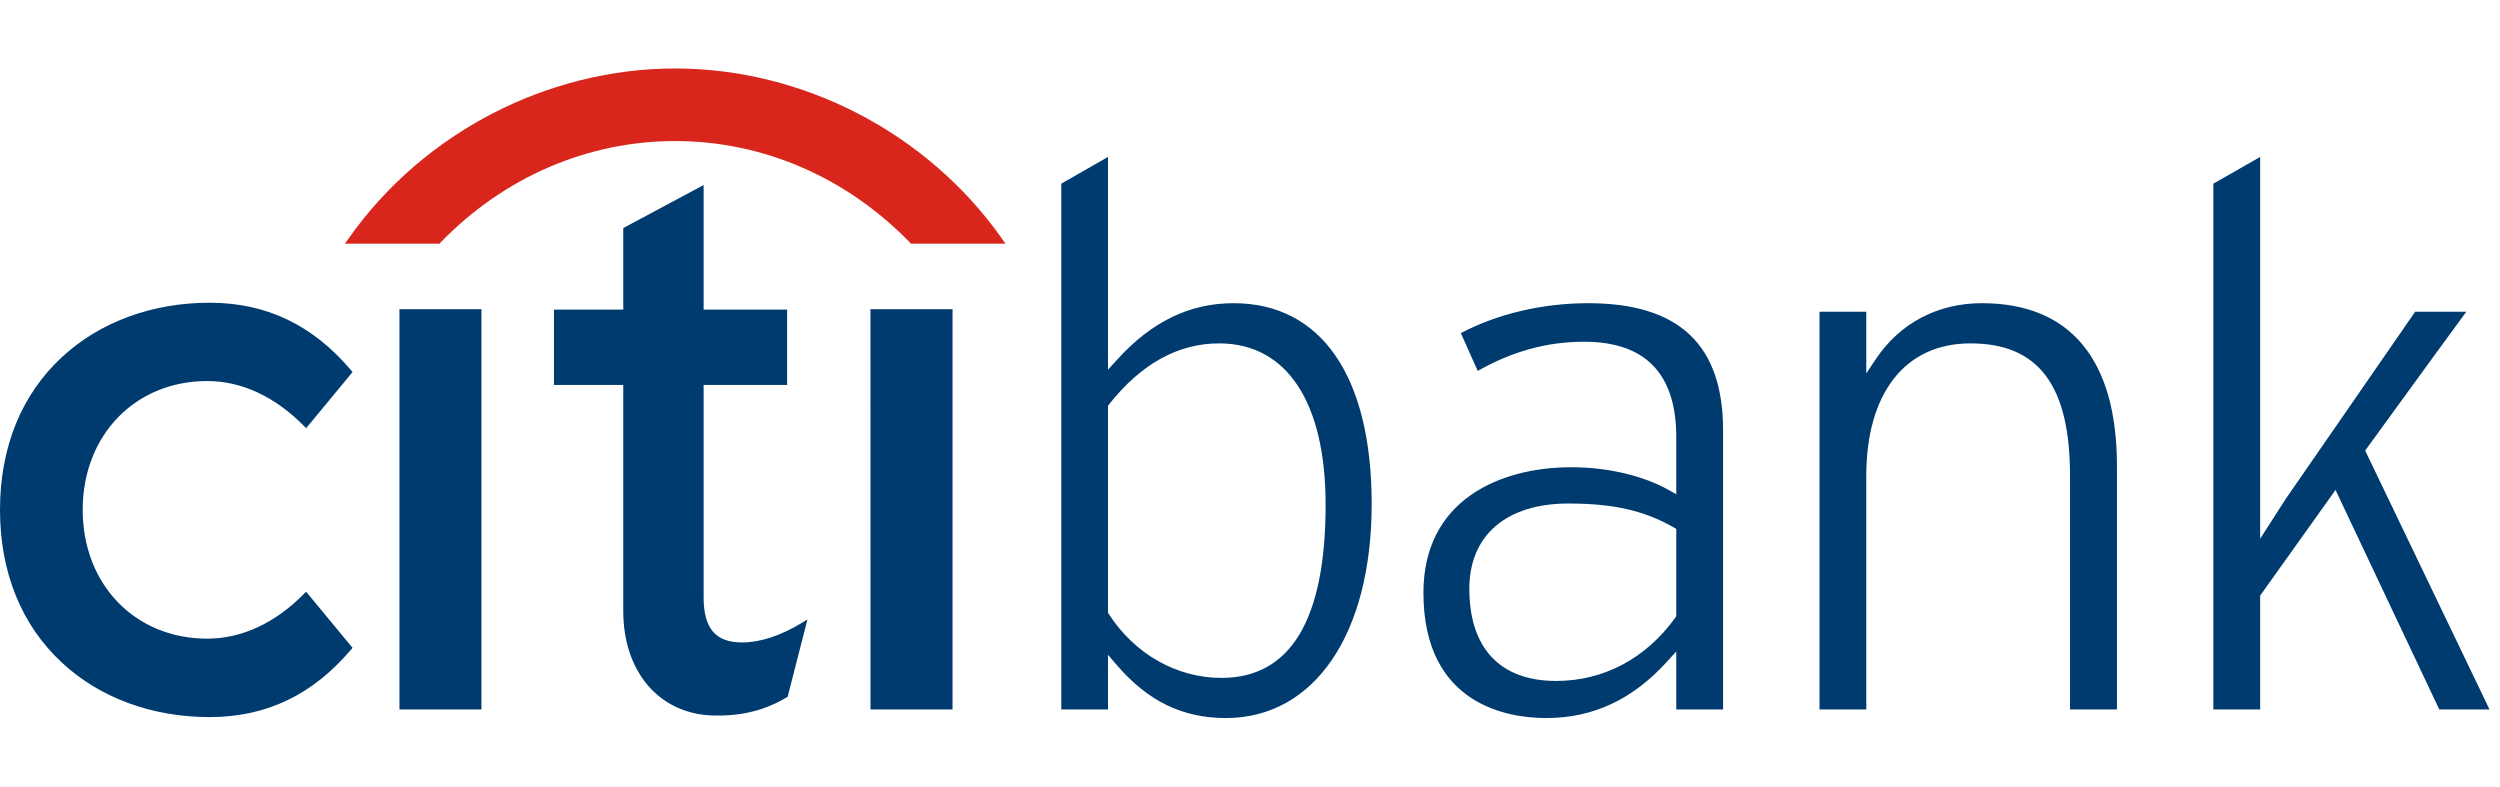
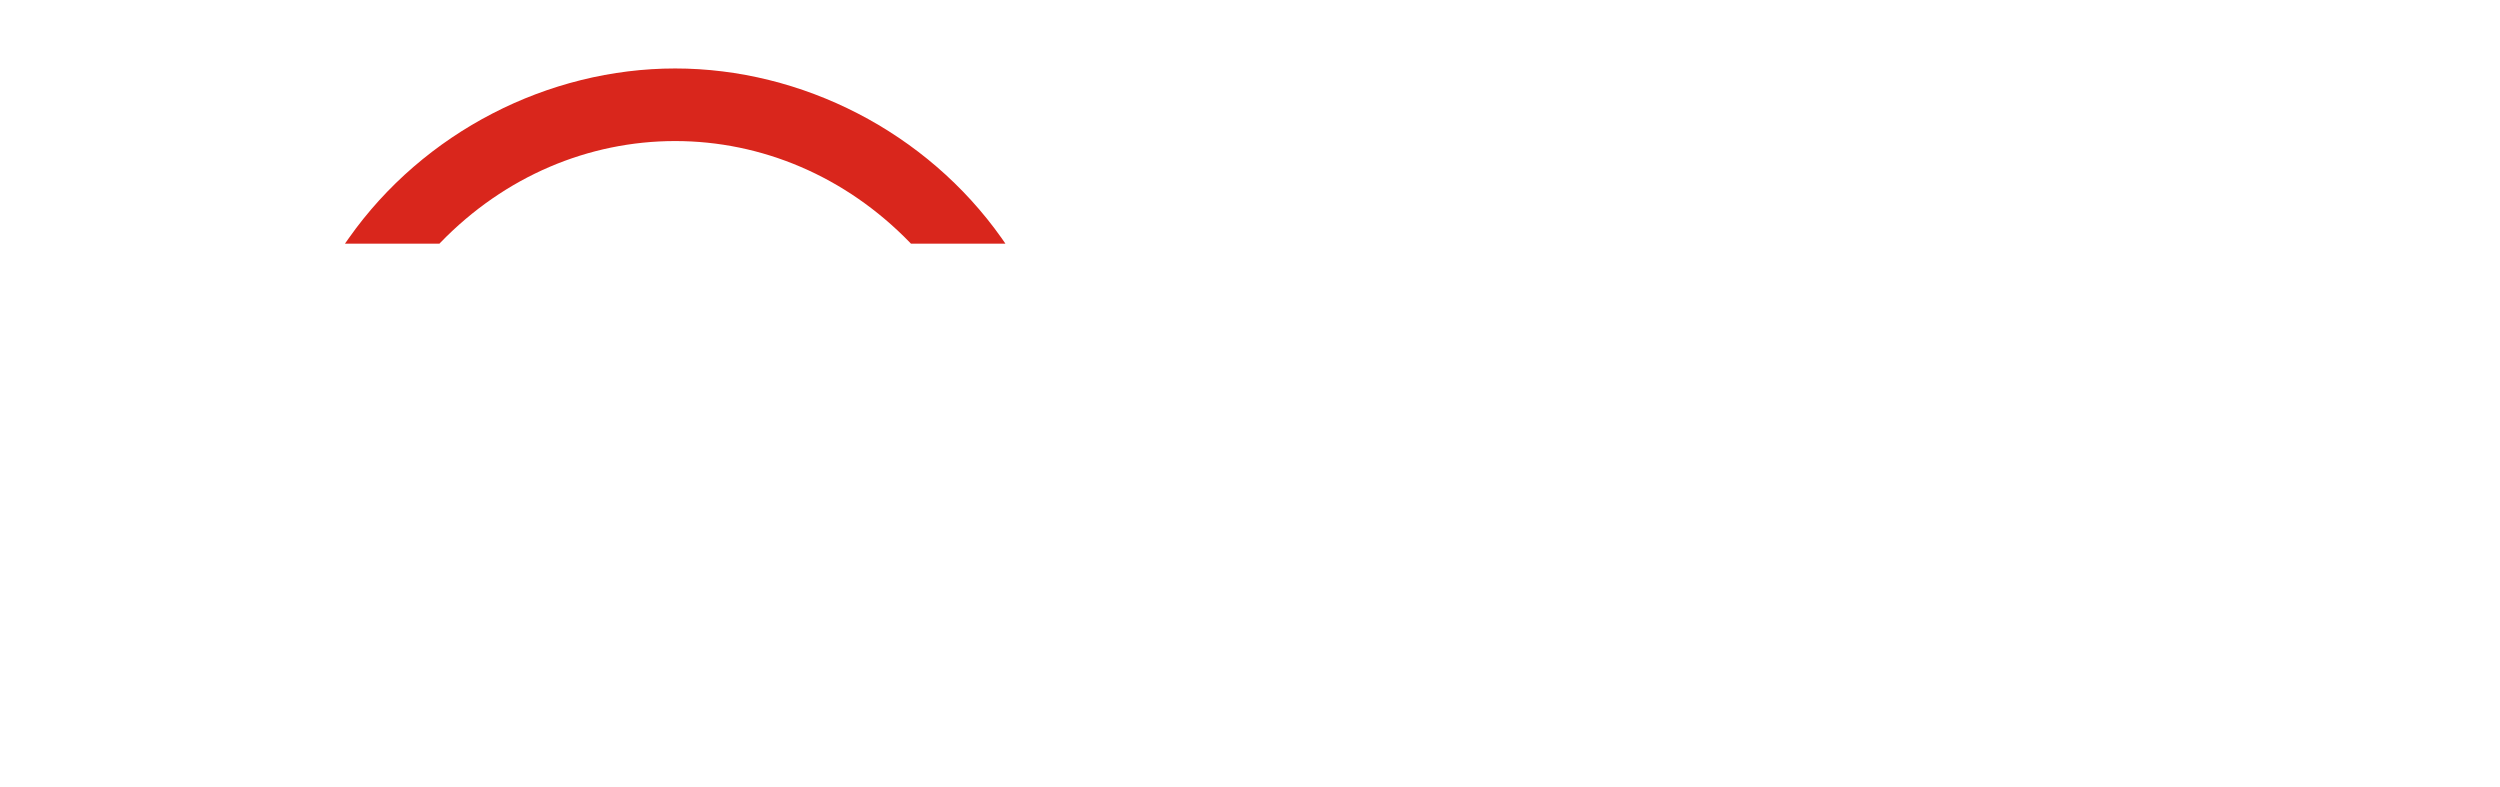
<svg xmlns="http://www.w3.org/2000/svg" fill="none" version="1.1" width="178" height="56" viewBox="0 0 178 56">
  <defs>
    <clipPath id="master_svg0_474_24350">
      <rect x="0" y="0" width="178" height="56" rx="0" />
    </clipPath>
  </defs>
  <g clip-path="url(#master_svg0_474_24350)">
    <g>
-       <path d="M21.797,42.131L21.67,42.255C19.606,44.358,17.217,45.472,14.755,45.472C9.617,45.472,5.888,41.618,5.888,36.299C5.888,30.991,9.617,27.13,14.755,27.13C17.216,27.13,19.606,28.25,21.67,30.358L21.797,30.486L25.102,26.49L25.014,26.382C22.266,23.134,18.968,21.554,14.915,21.554C10.847,21.554,7.129,22.923,4.449,25.391C1.537,28.065,0,31.834,0,36.299C0,40.762,1.537,44.541,4.449,47.216C7.129,49.695,10.847,51.057,14.915,51.057C18.968,51.057,22.266,49.477,25.014,46.228L25.102,46.127L21.797,42.131ZM28.441,50.513L34.279,50.513L34.279,22.017L28.441,22.017L28.441,50.513ZM57.144,44.317C55.587,45.265,54.138,45.742,52.836,45.742C50.95,45.742,50.098,44.746,50.098,42.529L50.098,27.409L56.043,27.409L56.043,22.042L50.098,22.042L50.098,13.175L44.376,16.237L44.376,22.042L39.441,22.042L39.441,27.408L44.376,27.408L44.376,43.493C44.376,47.876,46.972,50.87,50.847,50.948C53.478,50.999,55.065,50.215,56.028,49.642L56.084,49.6L57.49,44.106L57.144,44.317ZM61.979,50.513L67.821,50.513L67.821,22.017L61.978,22.017L61.979,50.513ZM160.923,11.174L160.923,38.357L162.741,35.526C162.74,35.538,170.911,23.706,171.958,22.197L175.6,22.197Q174.825,23.239,168.4,32.08Q176.769,49.519,177.253,50.513L173.676,50.513Q173.48,50.106,166.29,34.886L160.923,42.407L160.923,50.513L157.591,50.513L157.591,13.076C157.883,12.908,160.139,11.616,160.923,11.174L160.923,11.174ZM133.554,25.573C135.273,23.004,137.965,21.587,141.116,21.587C147.398,21.587,150.727,25.593,150.727,33.174L150.727,50.513L147.387,50.513L147.387,33.893C147.387,27.443,145.147,24.449,140.295,24.449C135.652,24.449,132.879,27.981,132.879,33.892L132.879,50.513L129.548,50.513L129.548,22.197L132.879,22.197L132.879,26.589L133.554,25.573ZM113.077,21.587C119.541,21.587,122.683,24.544,122.683,30.626L122.683,50.513L119.351,50.513L119.351,46.382L118.703,47.097C116.251,49.802,113.436,51.125,110.085,51.125C107.459,51.125,101.348,50.256,101.348,42.195C101.348,35.606,106.788,33.267,111.883,33.267C114.442,33.267,116.969,33.856,118.803,34.884L119.351,35.188L119.351,31.123C119.351,26.616,117.15,24.333,112.8,24.333C110.118,24.333,107.697,25.01,105.215,26.409C104.996,25.906,104.226,24.204,104.011,23.718C106.606,22.351,109.81,21.587,113.077,21.587ZM104.616,41.917C104.616,46.15,106.809,48.483,110.794,48.483C114.185,48.483,117.198,46.881,119.289,43.967L119.351,43.867L119.351,37.659L119.166,37.551C117.04,36.339,114.861,35.851,111.66,35.851C107.253,35.851,104.616,38.118,104.616,41.917L104.616,41.917ZM78.889,11.174L78.889,26.321L79.534,25.614C81.988,22.905,84.704,21.587,87.827,21.587C94.076,21.587,97.663,26.796,97.663,35.88C97.663,45.141,93.589,51.125,87.281,51.125C84.208,51.125,81.748,49.933,79.537,47.377L78.889,46.622L78.889,50.513L75.564,50.513L75.564,13.076C75.847,12.908,78.107,11.616,78.889,11.174ZM78.968,28.788L78.889,28.893L78.889,43.632L78.949,43.722C80.787,46.567,83.781,48.267,86.967,48.267C91.889,48.267,94.383,44.119,94.383,35.94C94.383,28.634,91.619,24.449,86.8,24.449C83.88,24.449,81.245,25.908,78.968,28.788Z" fill="#003B70" fill-opacity="1" style="mix-blend-mode:passthrough" />
-     </g>
+       </g>
    <g>
      <path d="M71.318,16.96C65.973,9.392,57.1,4.875,48.071,4.875C39.045,4.875,30.169,9.391,24.834,16.96L24.561,17.349L31.289,17.349L31.363,17.269C35.943,12.542,41.921,10.043,48.07,10.043C54.22,10.043,60.197,12.542,64.785,17.269L64.86,17.349L71.586,17.349L71.318,16.96Z" fill-rule="evenodd" fill="#D9261C" fill-opacity="1" style="mix-blend-mode:passthrough" />
    </g>
  </g>
</svg>